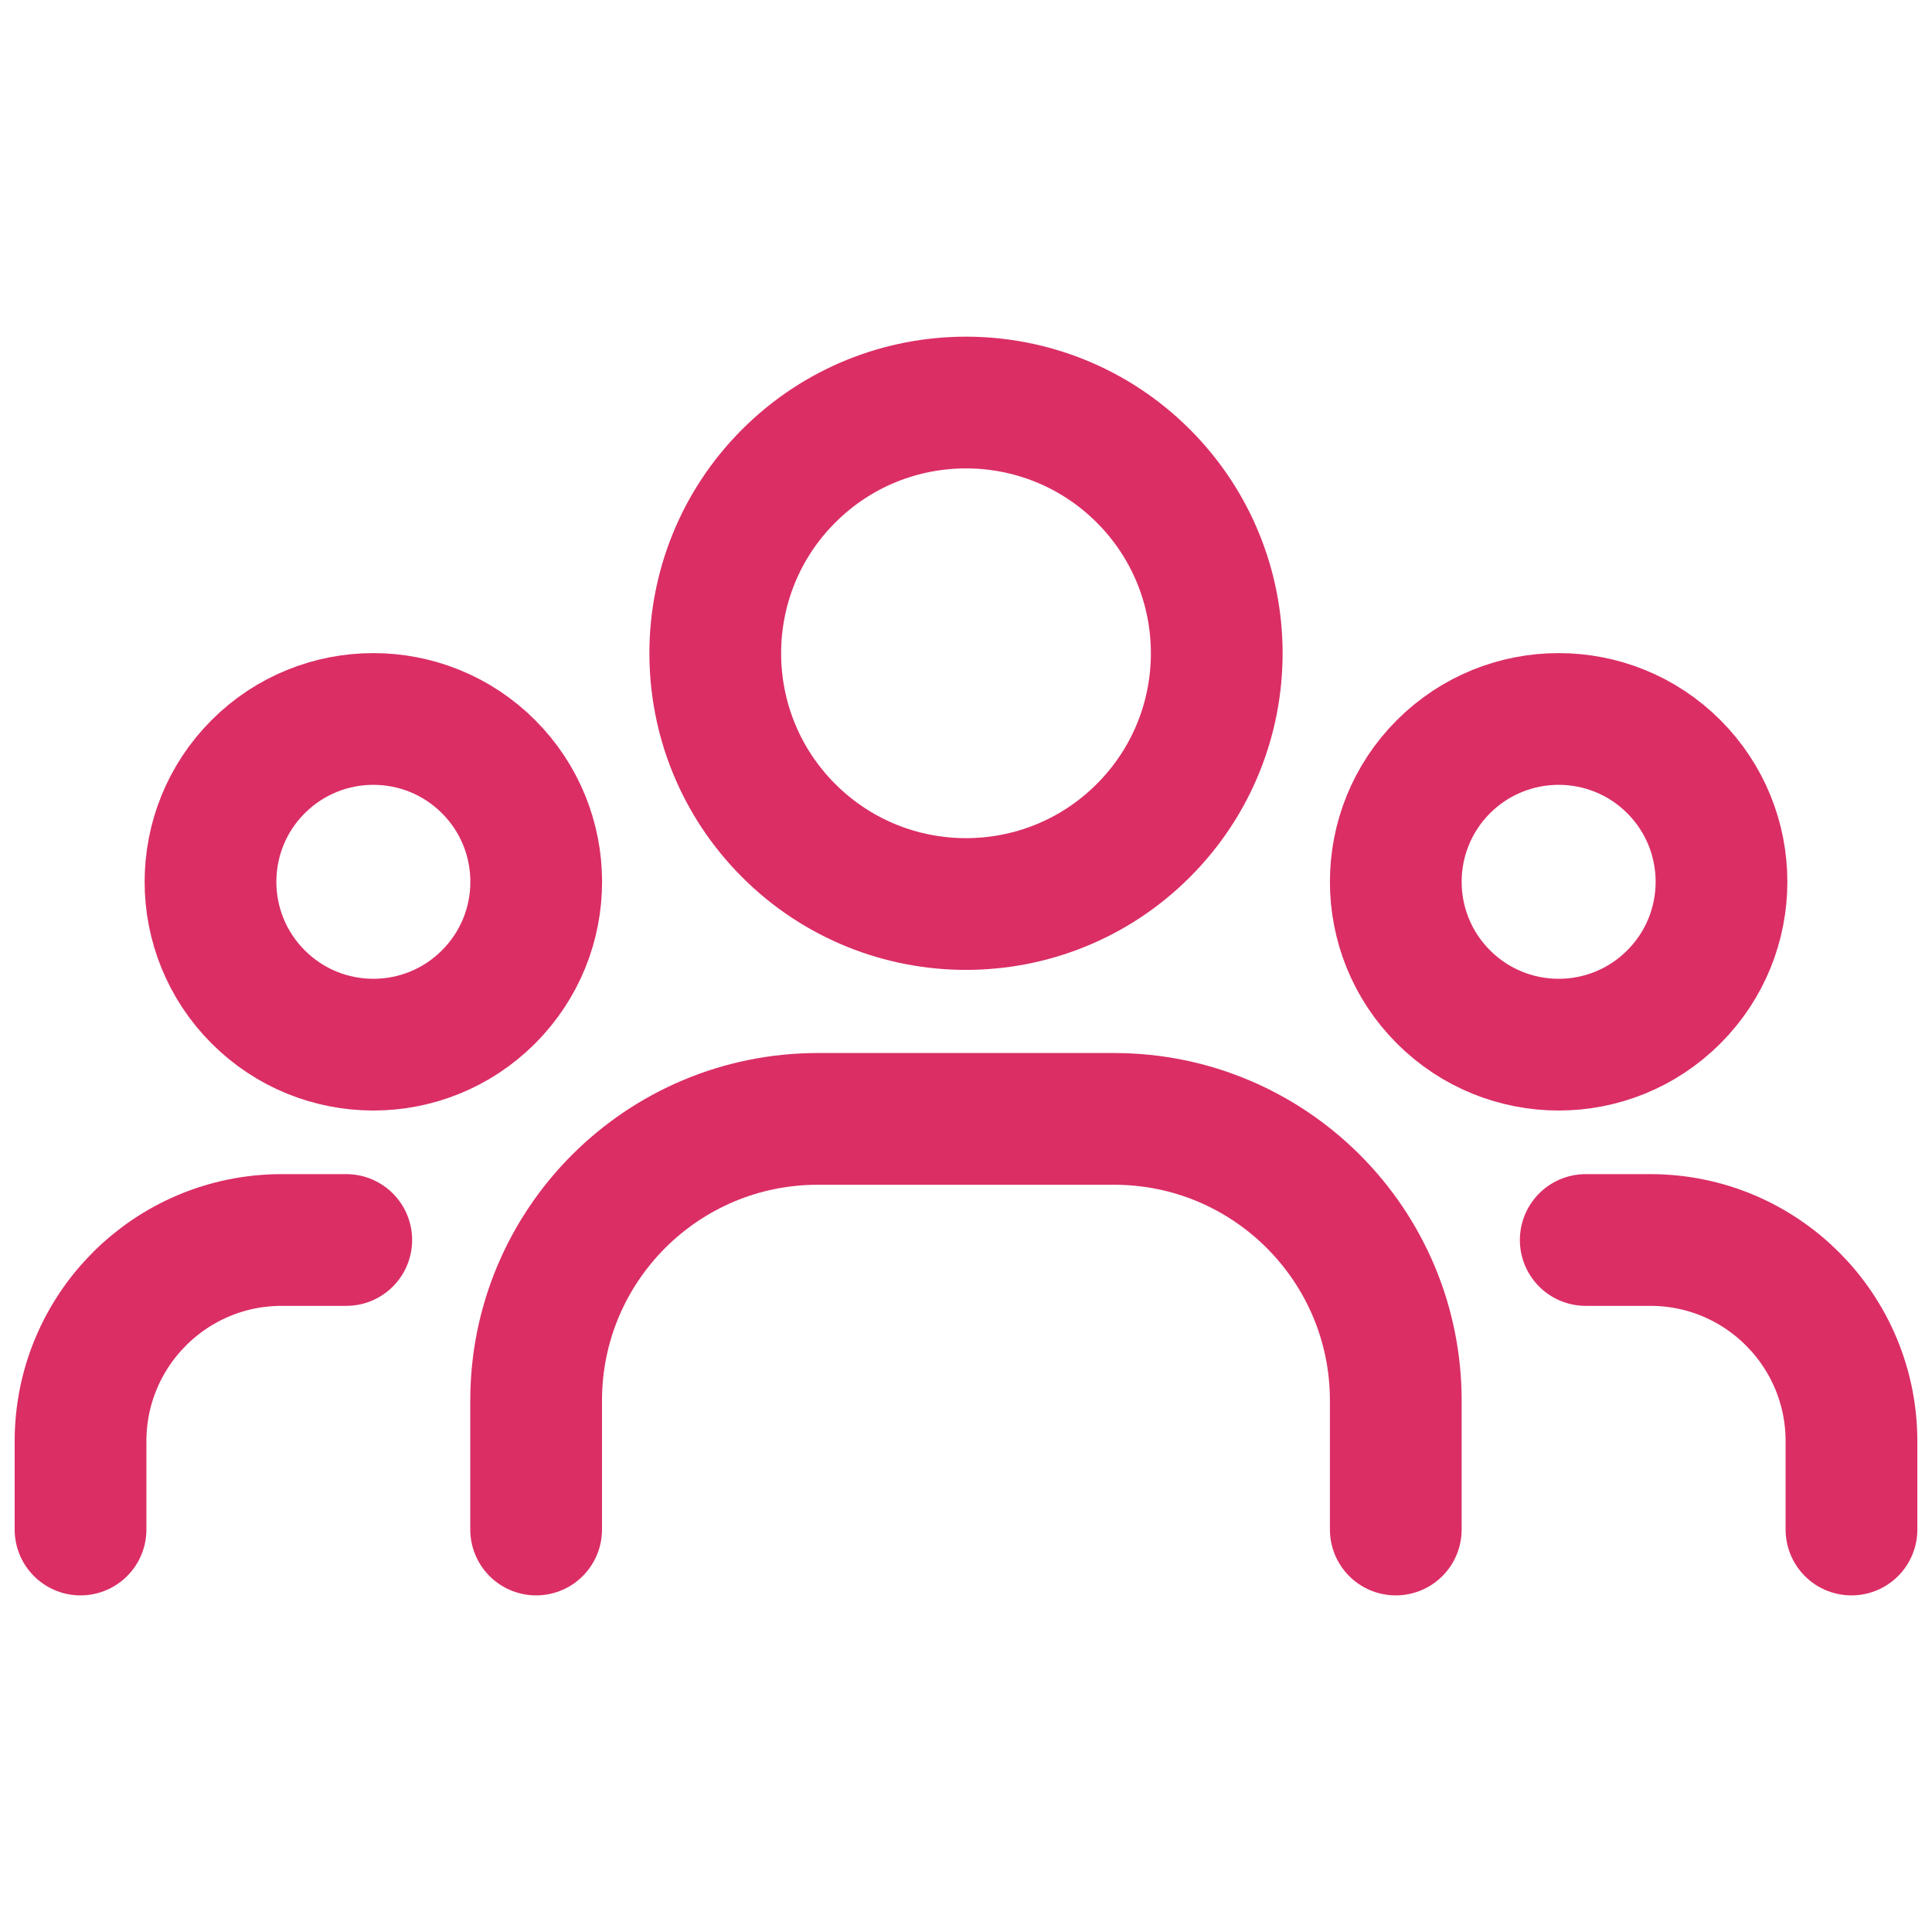
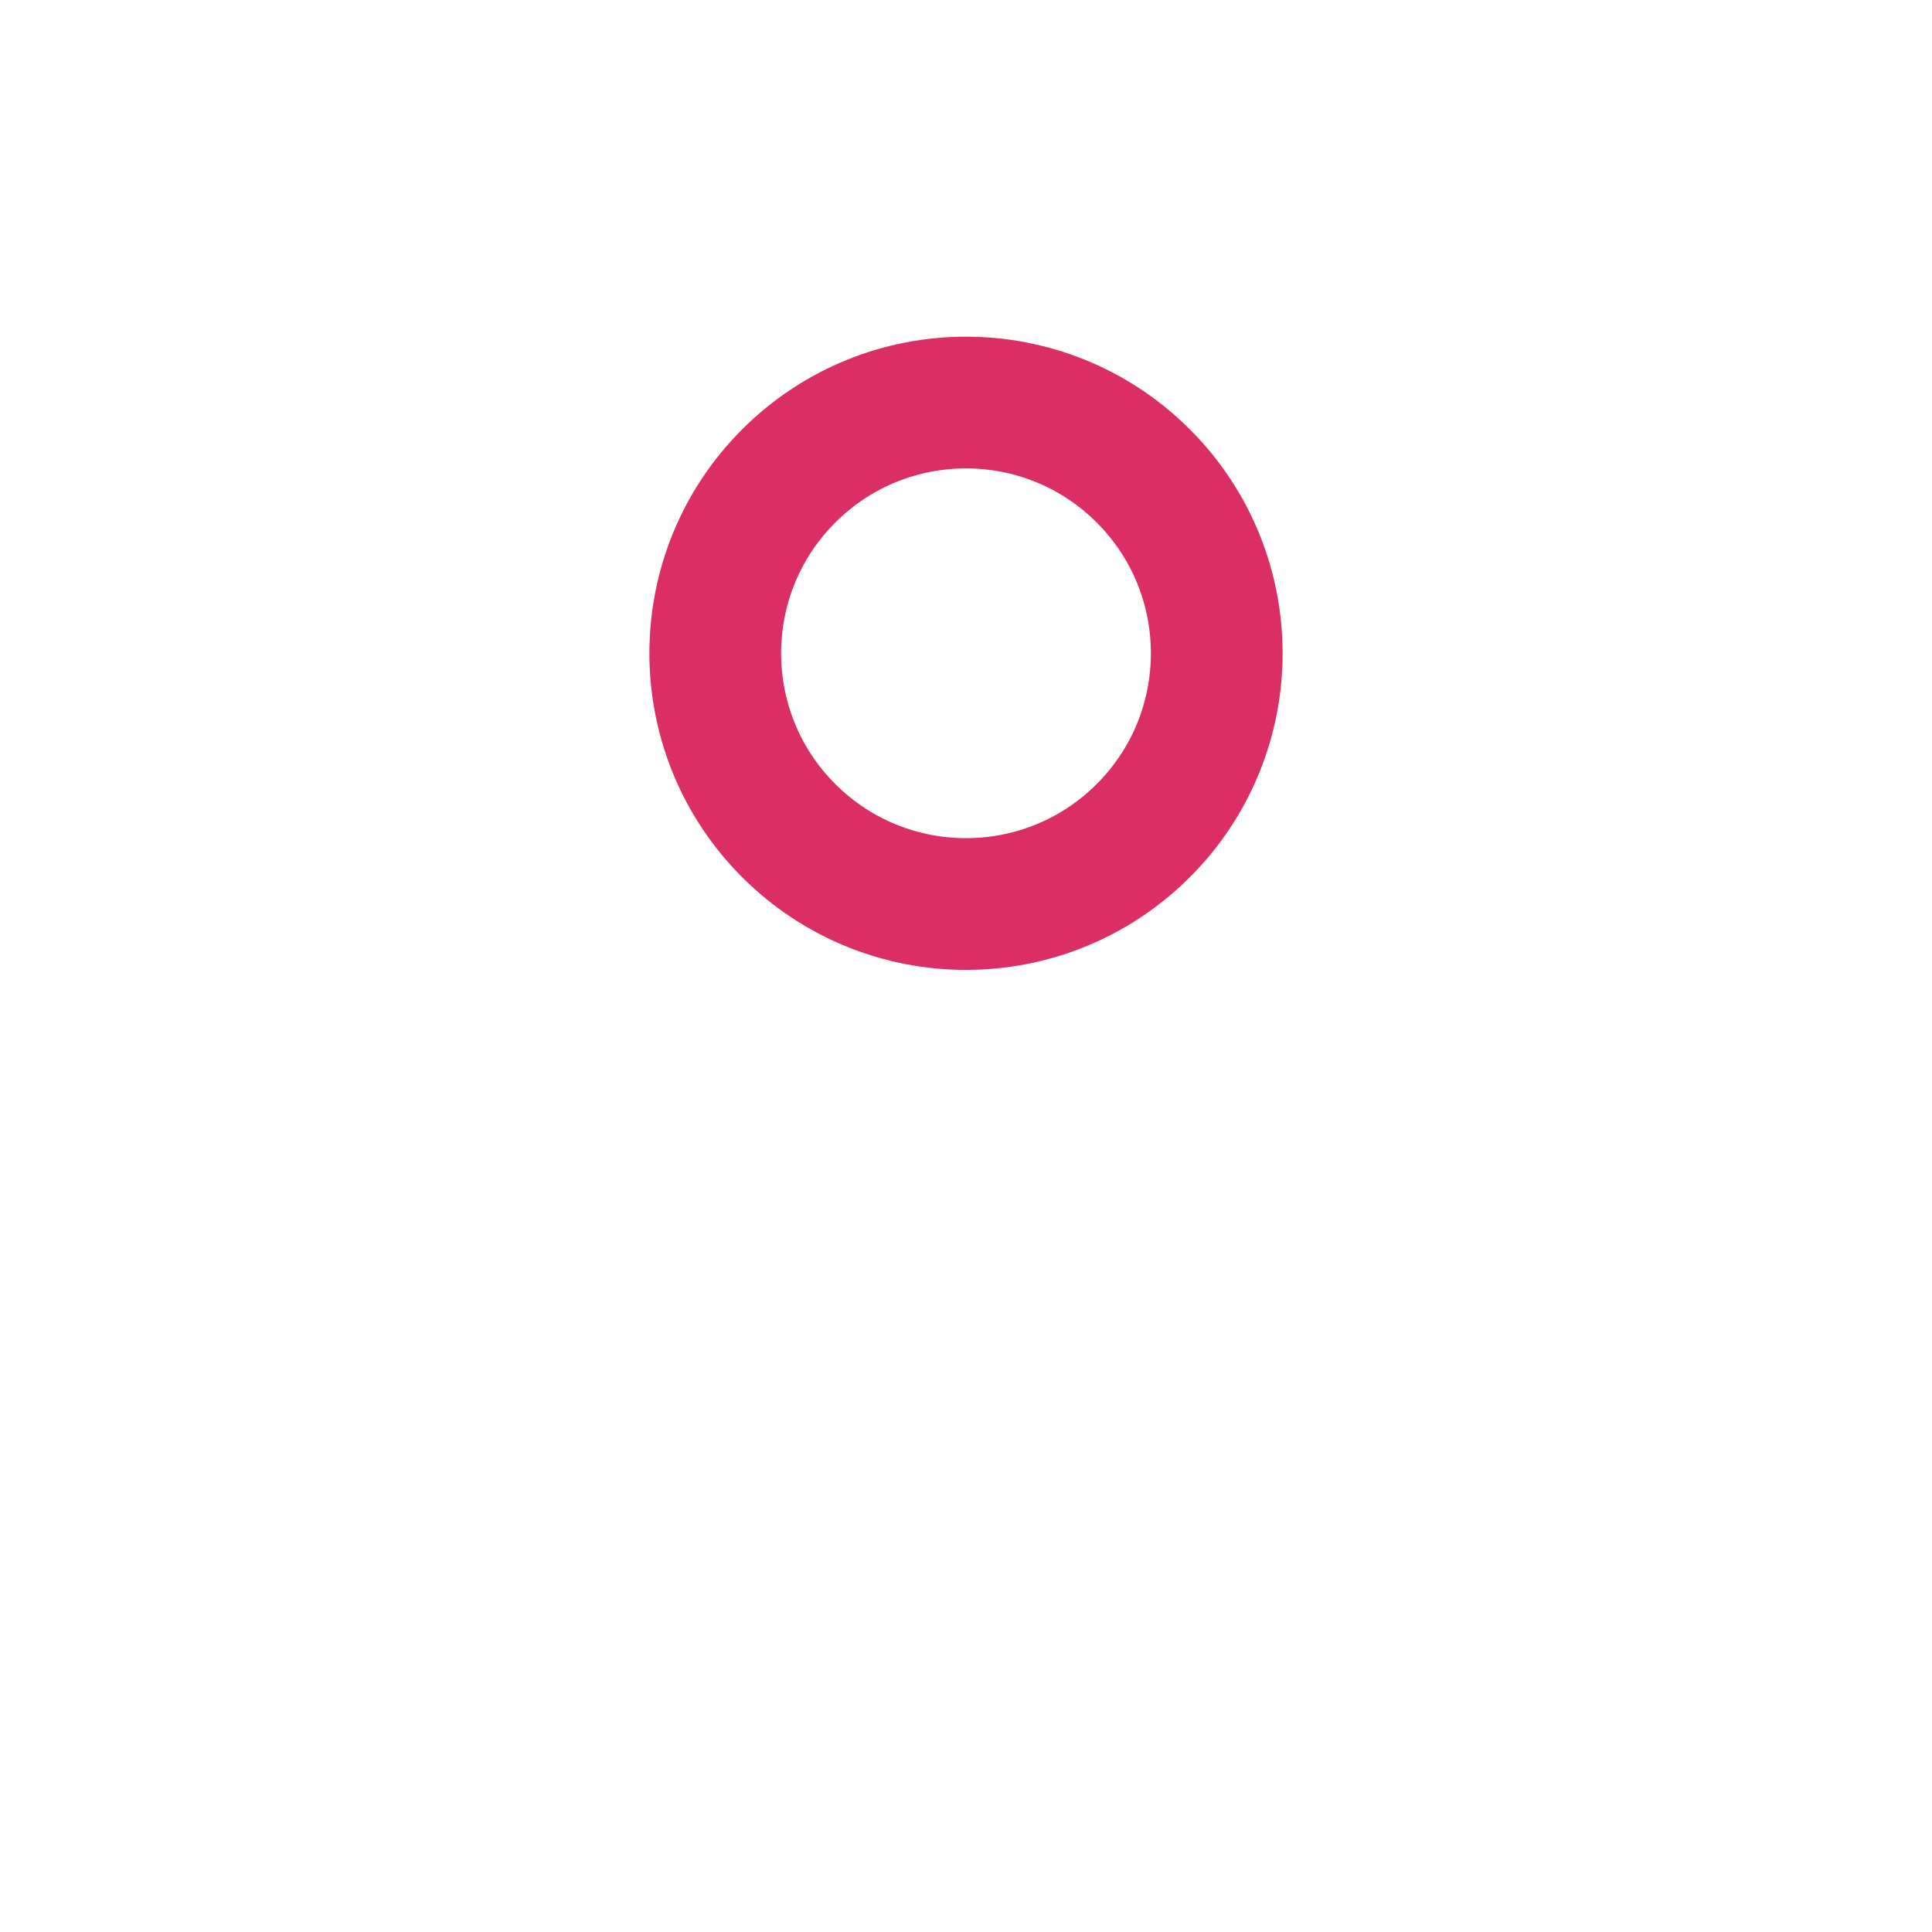
<svg xmlns="http://www.w3.org/2000/svg" width="22" height="22" viewBox="0 0 22 22" fill="none">
-   <path d="M19.06 8.73C19.784 9.454 19.784 10.628 19.06 11.352C18.336 12.077 17.162 12.077 16.437 11.352C15.713 10.628 15.713 9.454 16.437 8.73C17.162 8.006 18.336 8.006 19.06 8.73Z" stroke="#DB2E65" stroke-width="1.5" stroke-linecap="round" stroke-linejoin="round" />
-   <path d="M13.019 5.42C14.134 6.535 14.134 8.343 13.019 9.458C11.904 10.573 10.096 10.573 8.981 9.458C7.866 8.343 7.866 6.535 8.981 5.42C10.096 4.305 11.904 4.305 13.019 5.42Z" stroke="#DB2E65" stroke-width="1.5" stroke-linecap="round" stroke-linejoin="round" />
-   <path d="M5.563 8.73C6.287 9.454 6.287 10.628 5.563 11.352C4.839 12.077 3.664 12.077 2.94 11.352C2.216 10.628 2.216 9.454 2.94 8.73C3.664 8.006 4.839 8.006 5.563 8.73Z" stroke="#DB2E65" stroke-width="1.5" stroke-linecap="round" stroke-linejoin="round" />
-   <path d="M21.083 17.417V16.412C21.083 15.146 20.058 14.12 18.792 14.12H18.057" stroke="#DB2E65" stroke-width="1.5" stroke-linecap="round" stroke-linejoin="round" />
-   <path d="M0.917 17.417V16.412C0.917 15.146 1.942 14.12 3.208 14.12H3.943" stroke="#DB2E65" stroke-width="1.5" stroke-linecap="round" stroke-linejoin="round" />
-   <path d="M15.894 17.417V15.949C15.894 14.177 14.458 12.741 12.686 12.741H9.313C7.541 12.741 6.105 14.177 6.105 15.949V17.417" stroke="#DB2E65" stroke-width="1.5" stroke-linecap="round" stroke-linejoin="round" />
+   <path d="M13.019 5.42C14.134 6.535 14.134 8.343 13.019 9.458C11.904 10.573 10.096 10.573 8.981 9.458C7.866 8.343 7.866 6.535 8.981 5.42C10.096 4.305 11.904 4.305 13.019 5.42" stroke="#DB2E65" stroke-width="1.5" stroke-linecap="round" stroke-linejoin="round" />
</svg>